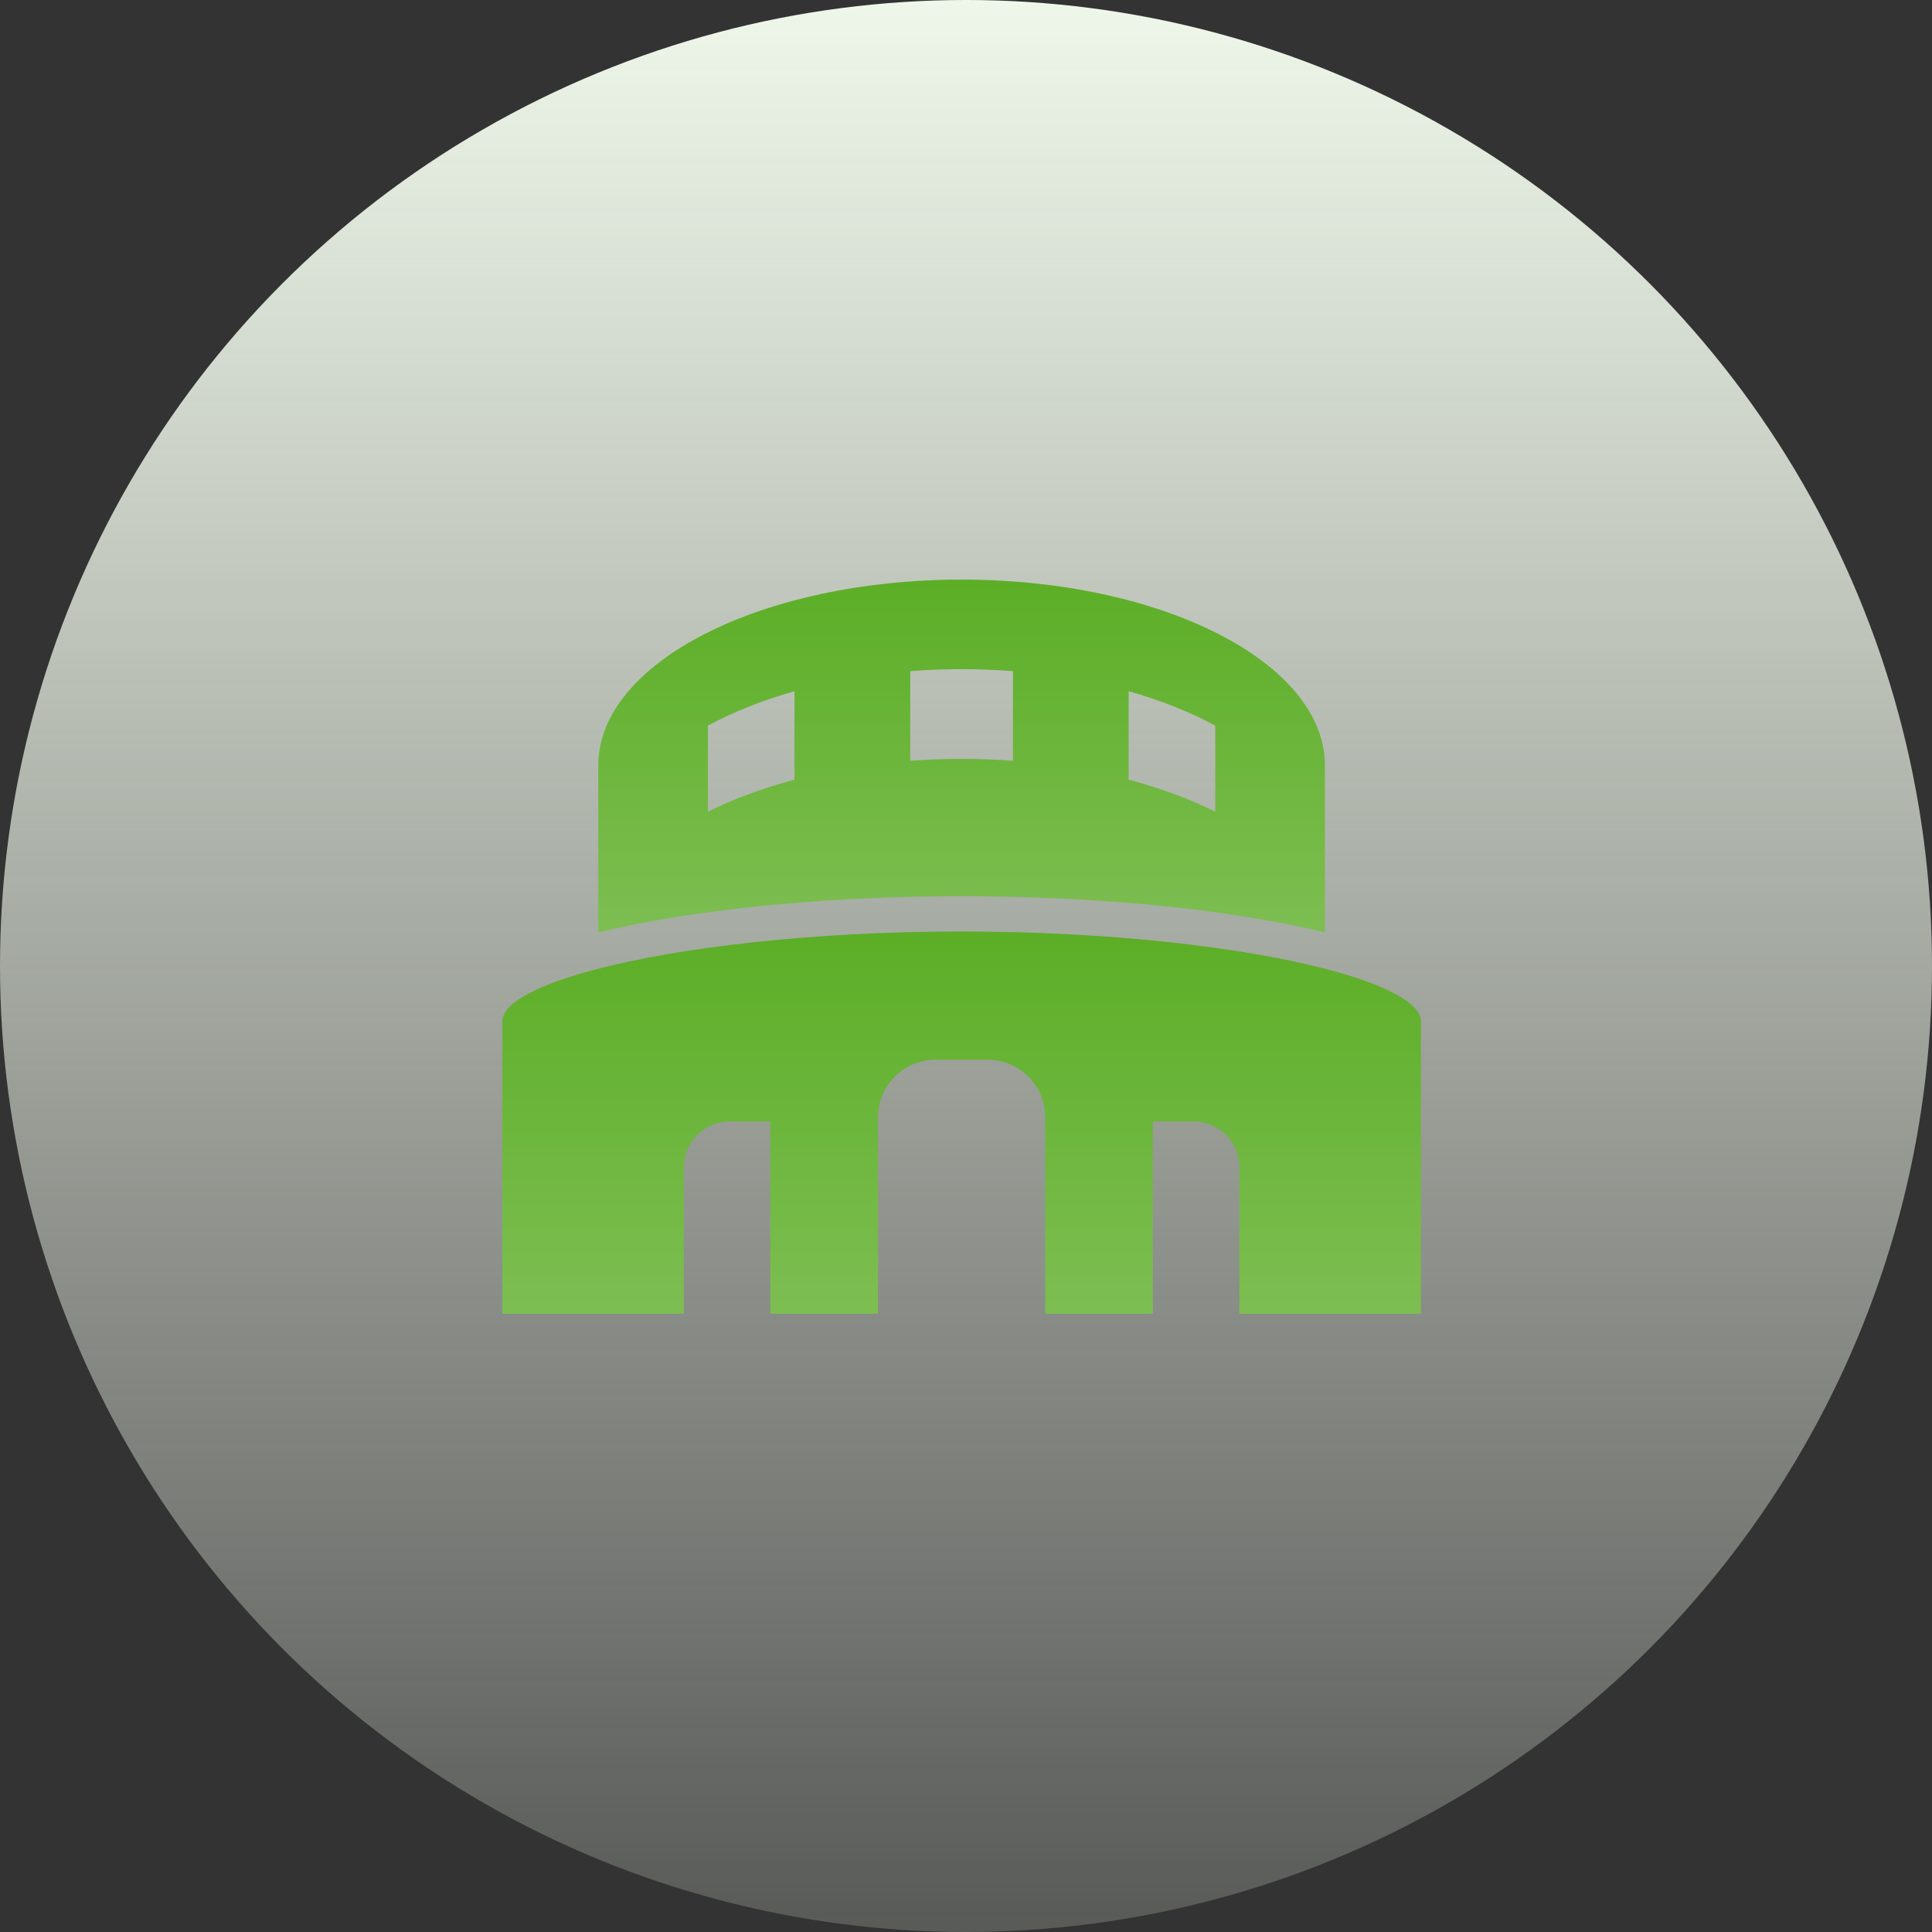
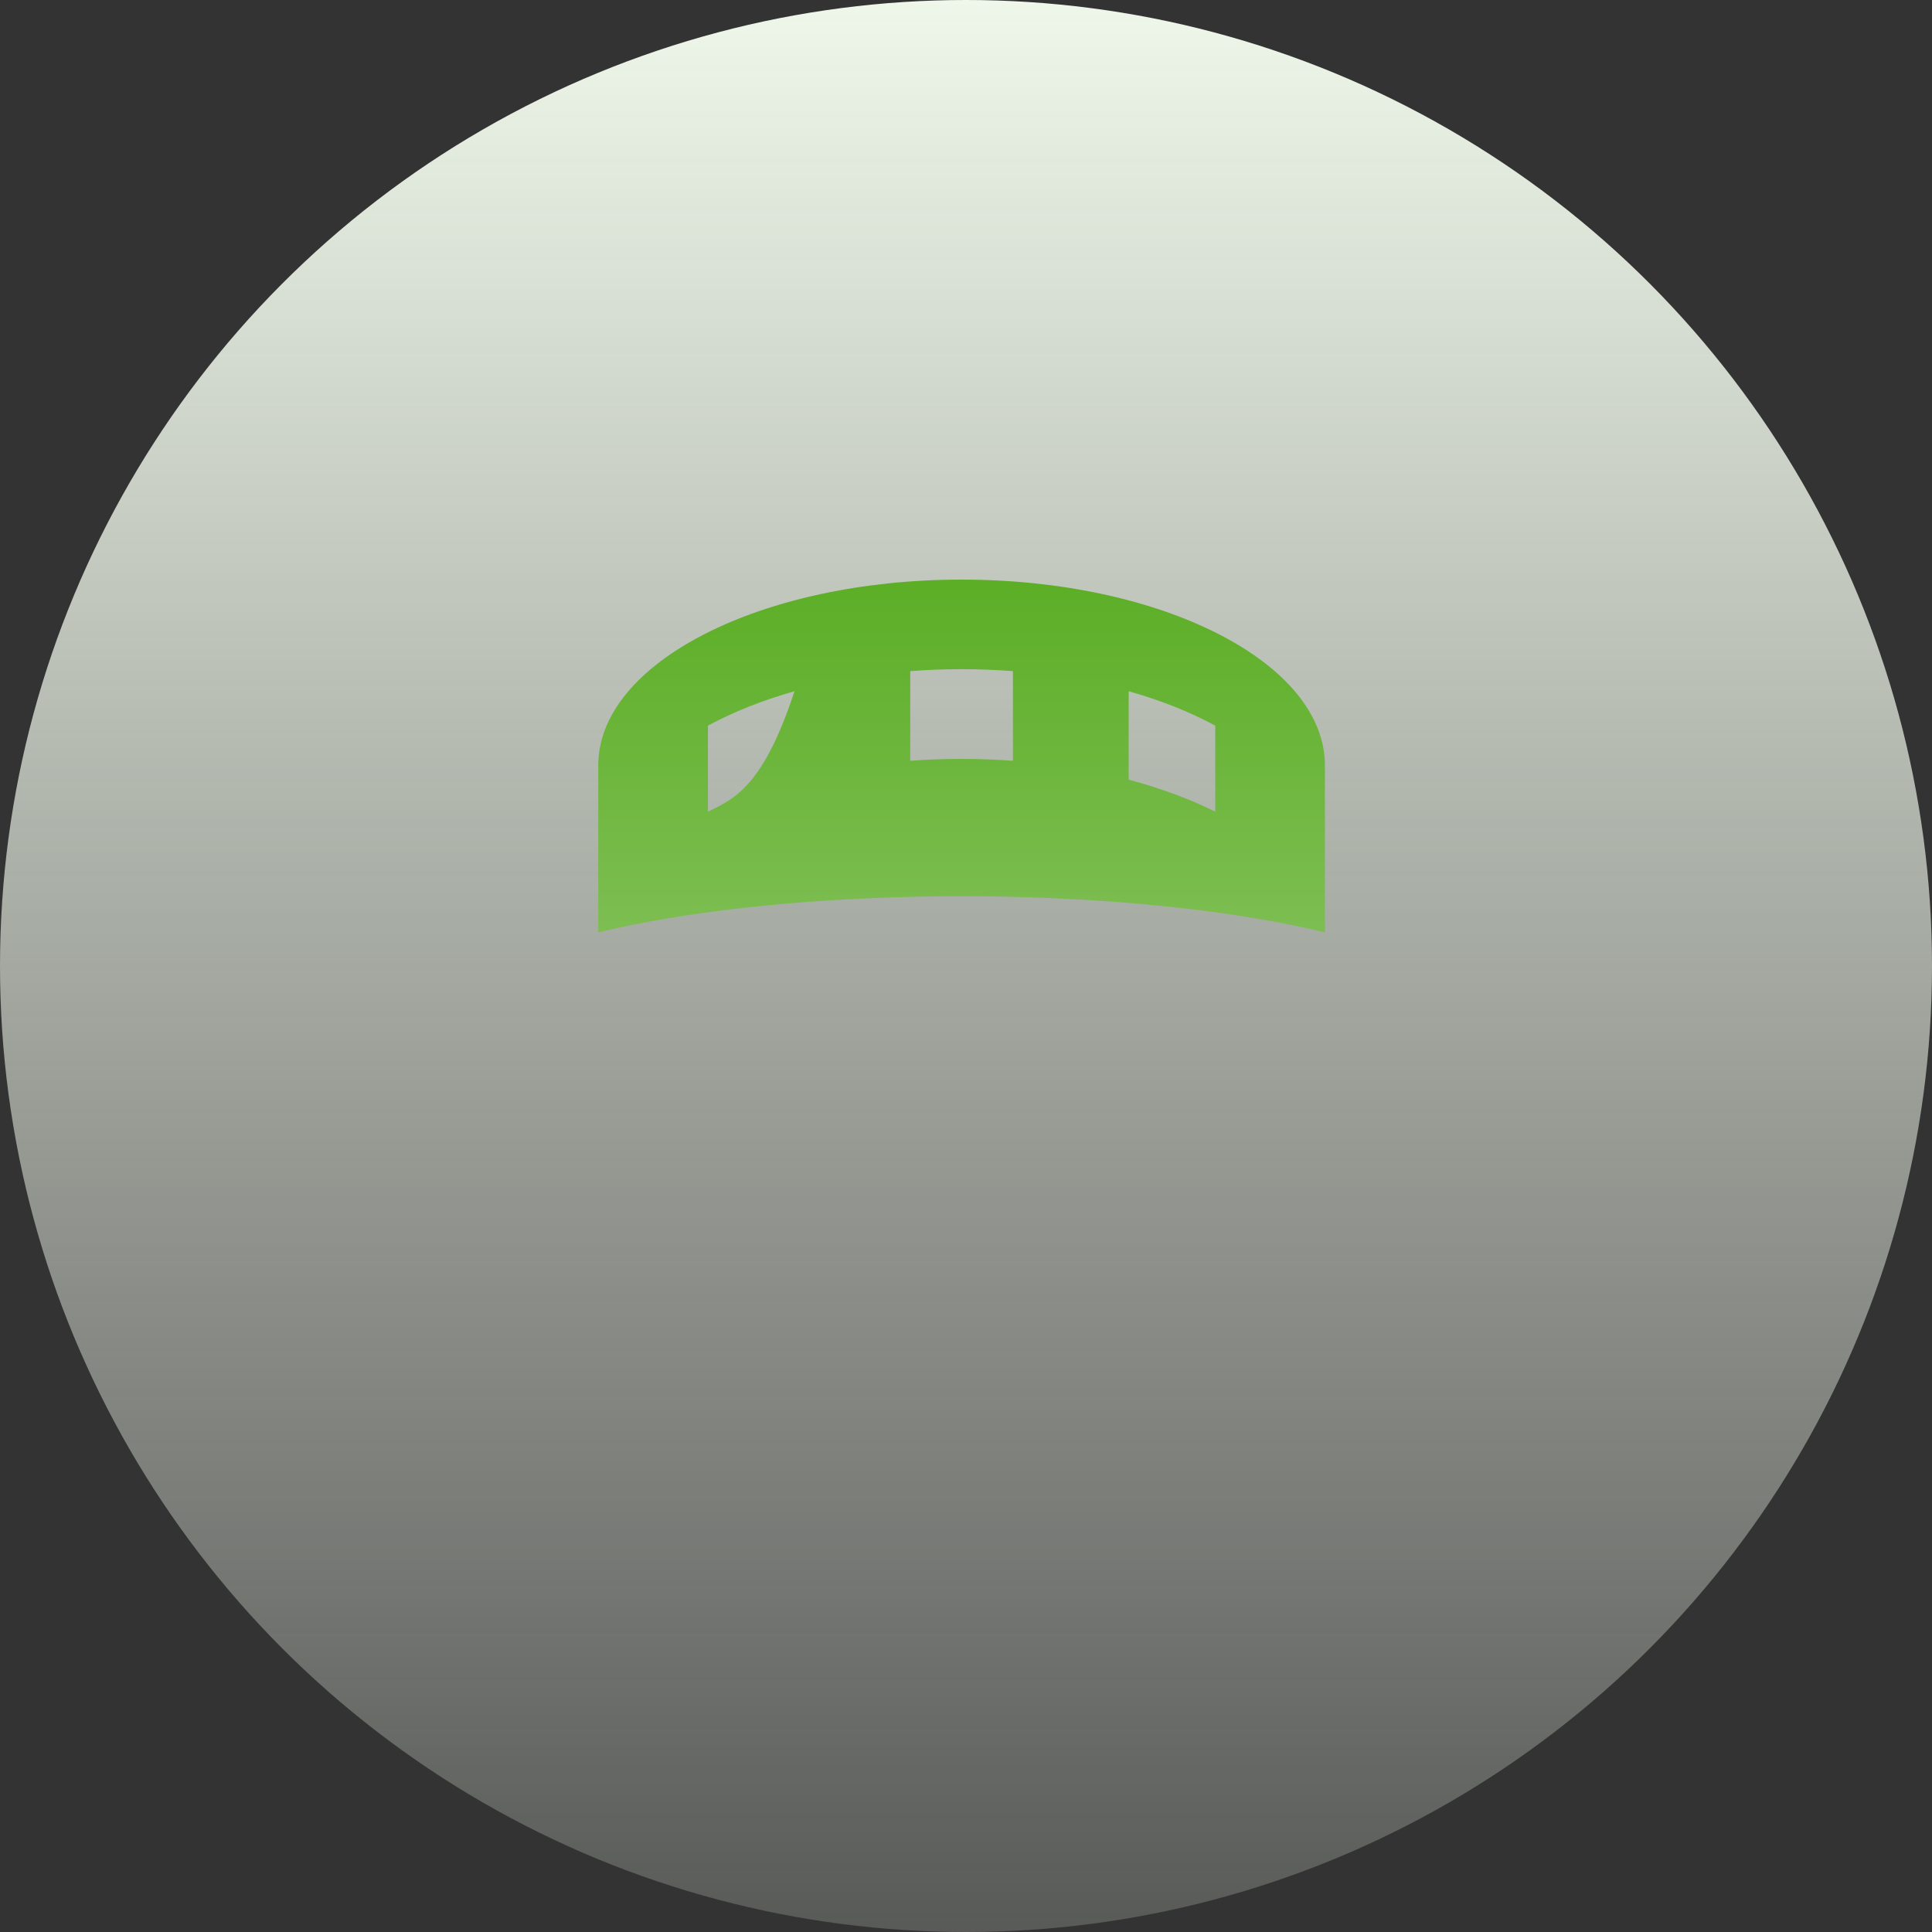
<svg xmlns="http://www.w3.org/2000/svg" width="100" height="100" viewBox="0 0 100 100" fill="none">
  <rect x="0" y="0" width="100" height="100" fill="#333333" stroke="none" />
  <circle cx="50" cy="50" r="50" fill="url(#paint0_linear)" />
-   <path d="M49.772 46.39C56.084 46.39 62.183 46.925 66.946 47.897C67.518 48.014 68.062 48.136 68.577 48.261V39.617C68.577 34.306 60.158 30 49.772 30C39.386 30 30.966 34.306 30.966 39.617V48.261C31.481 48.136 32.025 48.014 32.597 47.897C37.361 46.925 43.46 46.39 49.772 46.39ZM58.42 35.778C60.086 36.249 61.596 36.852 62.901 37.56V42.013C61.581 41.355 60.072 40.795 58.42 40.356V35.778ZM47.114 34.738C47.982 34.671 48.869 34.637 49.772 34.637C50.675 34.637 51.562 34.671 52.429 34.738V39.377C51.561 39.314 50.674 39.281 49.772 39.281C48.87 39.281 47.982 39.314 47.114 39.377V34.738ZM36.643 37.56C37.948 36.852 39.458 36.249 41.123 35.778V40.356C39.471 40.795 37.963 41.355 36.643 42.013V37.56Z" fill="url(#paint1_linear)" />
-   <path d="M68.578 50.142C64.23 49.019 57.424 48.214 49.773 48.214C42.122 48.214 35.316 49.019 30.967 50.142C27.854 50.946 26 51.914 26 52.866V52.866V68H35.394V60.427C35.394 60.311 35.402 60.198 35.418 60.087C35.583 58.934 36.574 58.048 37.772 58.048H39.874V60.087V68H45.444V60.087V57.833C45.444 56.186 46.779 54.851 48.426 54.851H49.773H51.12C52.766 54.851 54.101 56.186 54.101 57.833V60.087V68H59.672V60.087V58.048H61.773C62.971 58.048 63.962 58.934 64.127 60.087C64.143 60.198 64.152 60.311 64.152 60.427V68H73.546V52.866V52.866C73.546 51.914 71.692 50.946 68.578 50.142Z" fill="url(#paint2_linear)" />
+   <path d="M49.772 46.39C56.084 46.39 62.183 46.925 66.946 47.897C67.518 48.014 68.062 48.136 68.577 48.261V39.617C68.577 34.306 60.158 30 49.772 30C39.386 30 30.966 34.306 30.966 39.617V48.261C31.481 48.136 32.025 48.014 32.597 47.897C37.361 46.925 43.46 46.39 49.772 46.39ZM58.42 35.778C60.086 36.249 61.596 36.852 62.901 37.56V42.013C61.581 41.355 60.072 40.795 58.42 40.356V35.778ZM47.114 34.738C47.982 34.671 48.869 34.637 49.772 34.637C50.675 34.637 51.562 34.671 52.429 34.738V39.377C51.561 39.314 50.674 39.281 49.772 39.281C48.87 39.281 47.982 39.314 47.114 39.377V34.738ZM36.643 37.56C37.948 36.852 39.458 36.249 41.123 35.778C39.471 40.795 37.963 41.355 36.643 42.013V37.56Z" fill="url(#paint1_linear)" />
  <defs>
    <linearGradient id="paint0_linear" x1="50" y1="0" x2="50" y2="100" gradientUnits="userSpaceOnUse">
      <stop stop-color="#EFF7EA" />
      <stop offset="1" stop-color="#EFF7EA" stop-opacity="0.2" />
    </linearGradient>
    <linearGradient id="paint1_linear" x1="49.772" y1="30" x2="49.772" y2="48.261" gradientUnits="userSpaceOnUse">
      <stop stop-color="#5CAE26" />
      <stop offset="1" stop-color="#7DBE52" />
    </linearGradient>
    <linearGradient id="paint2_linear" x1="49.773" y1="48.214" x2="49.773" y2="68" gradientUnits="userSpaceOnUse">
      <stop stop-color="#5CAE26" />
      <stop offset="1" stop-color="#7DBE52" />
    </linearGradient>
  </defs>
</svg>